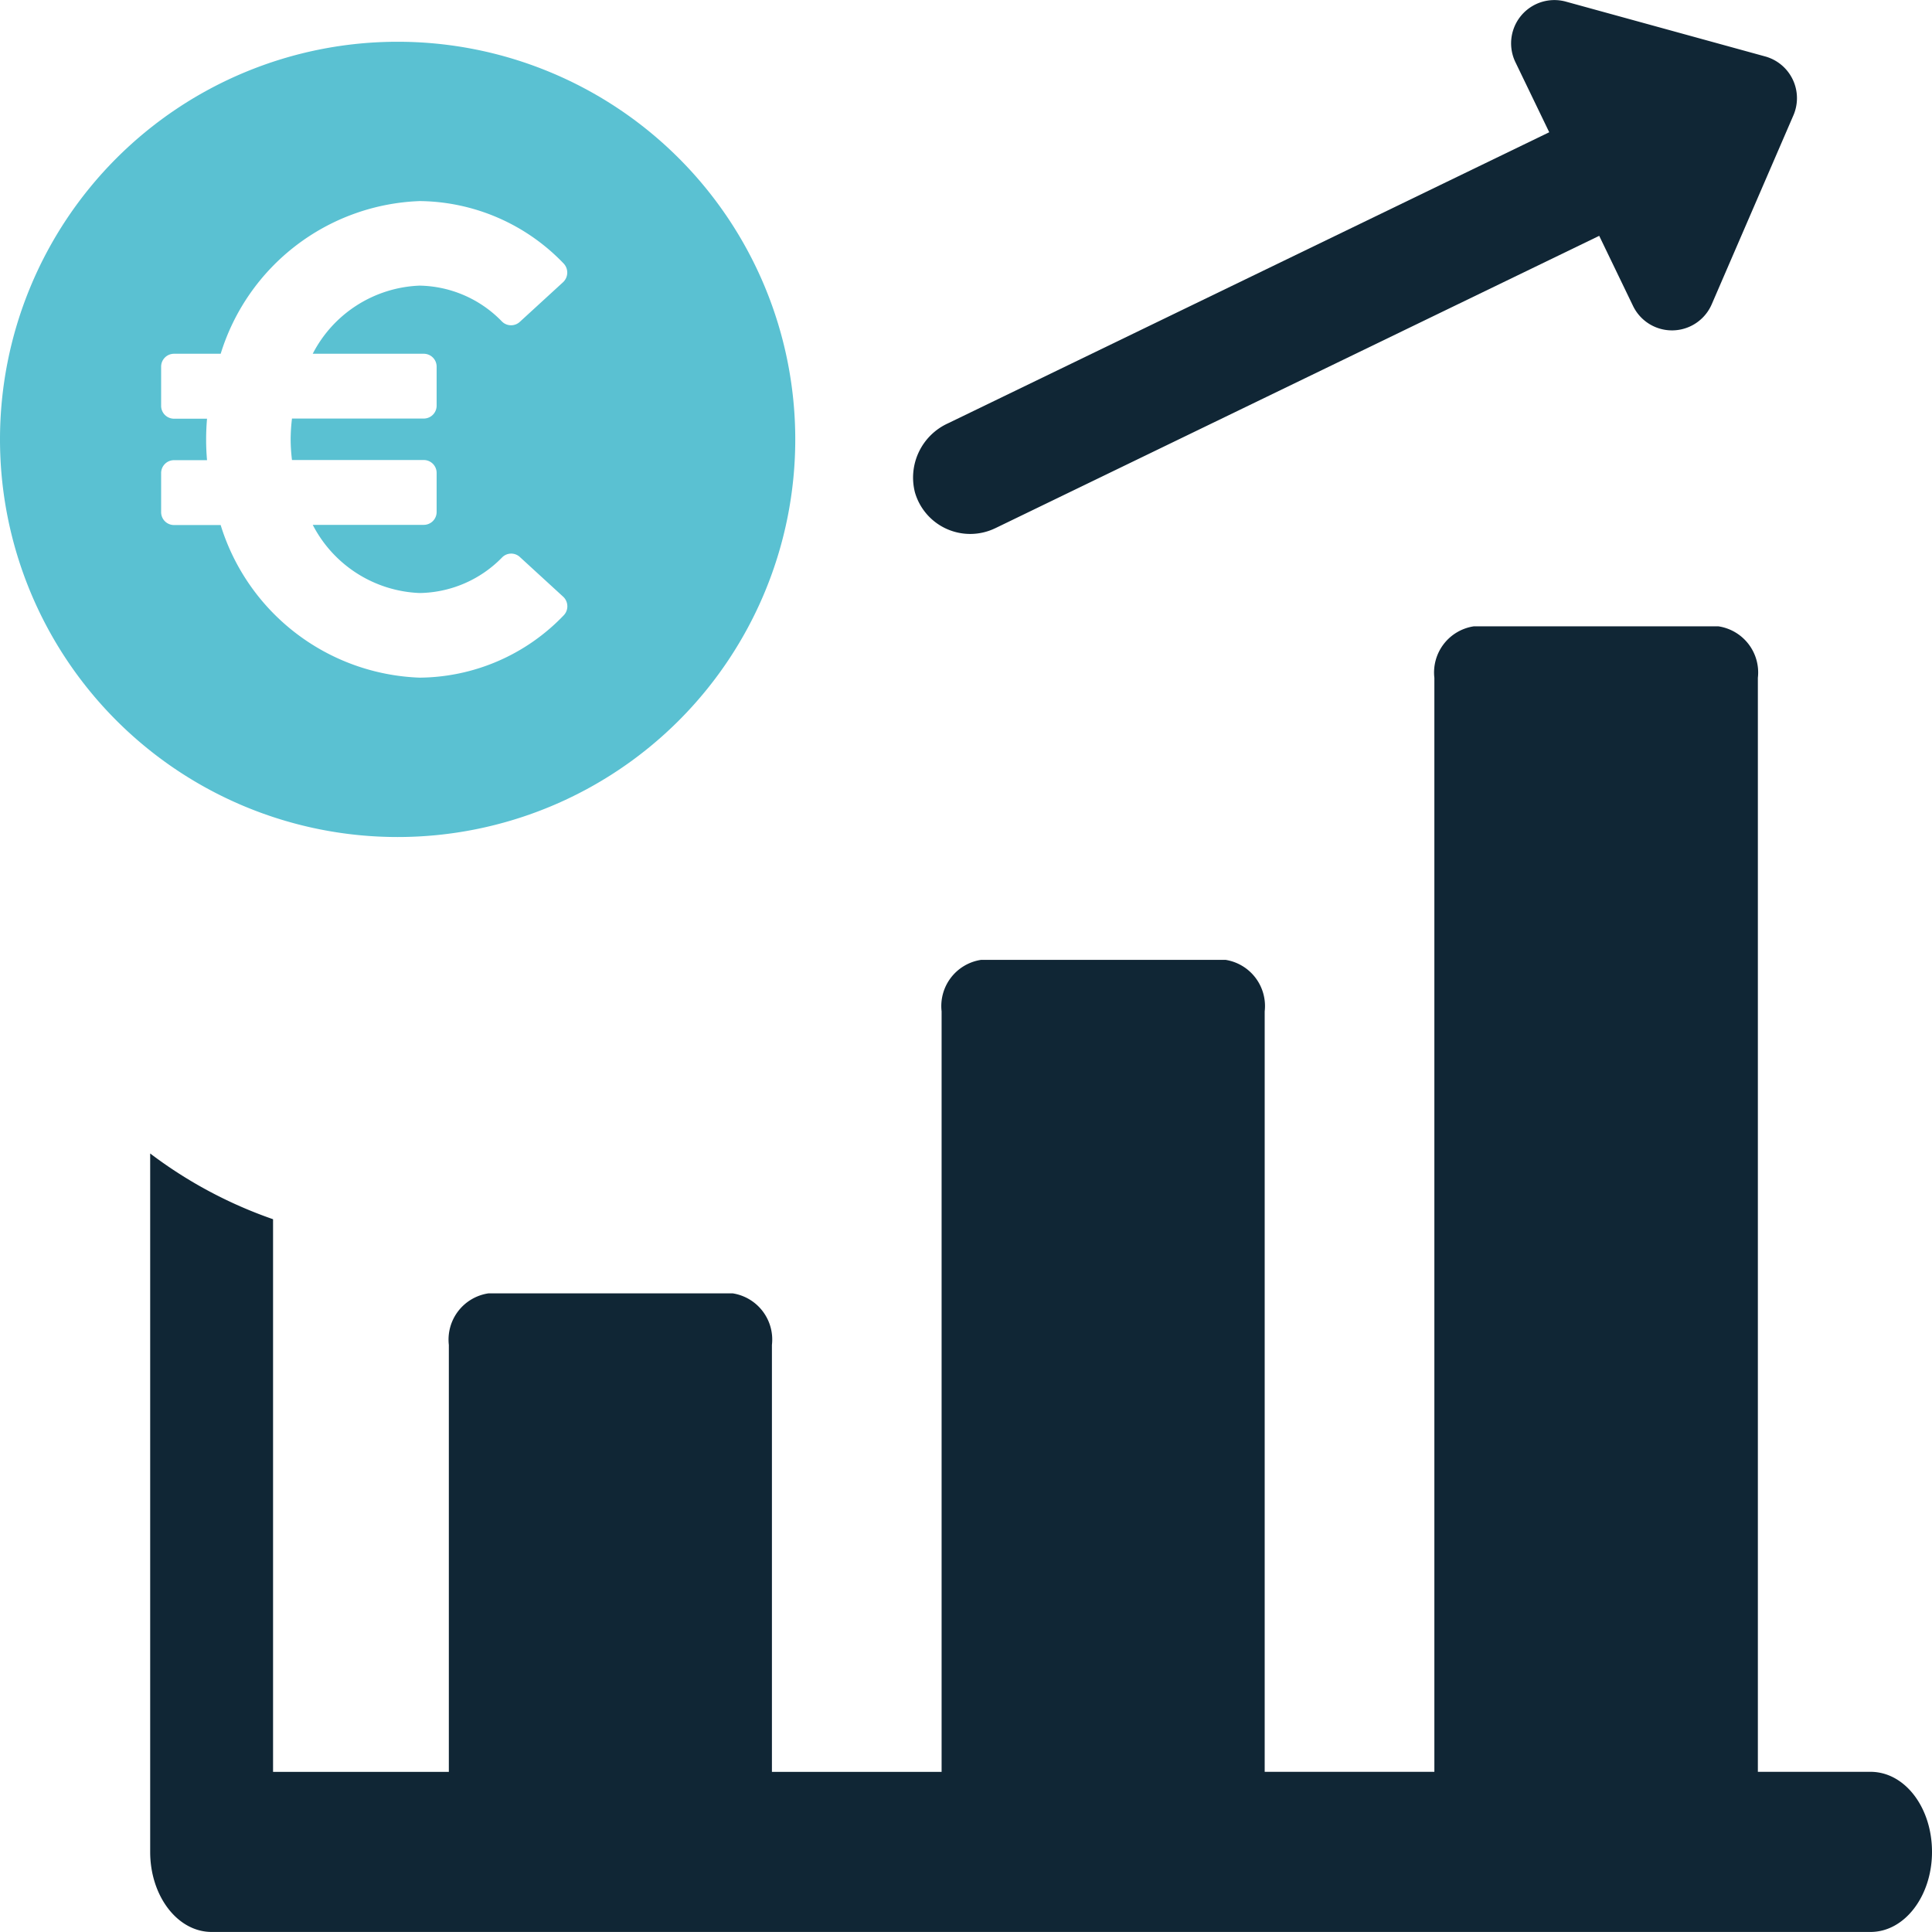
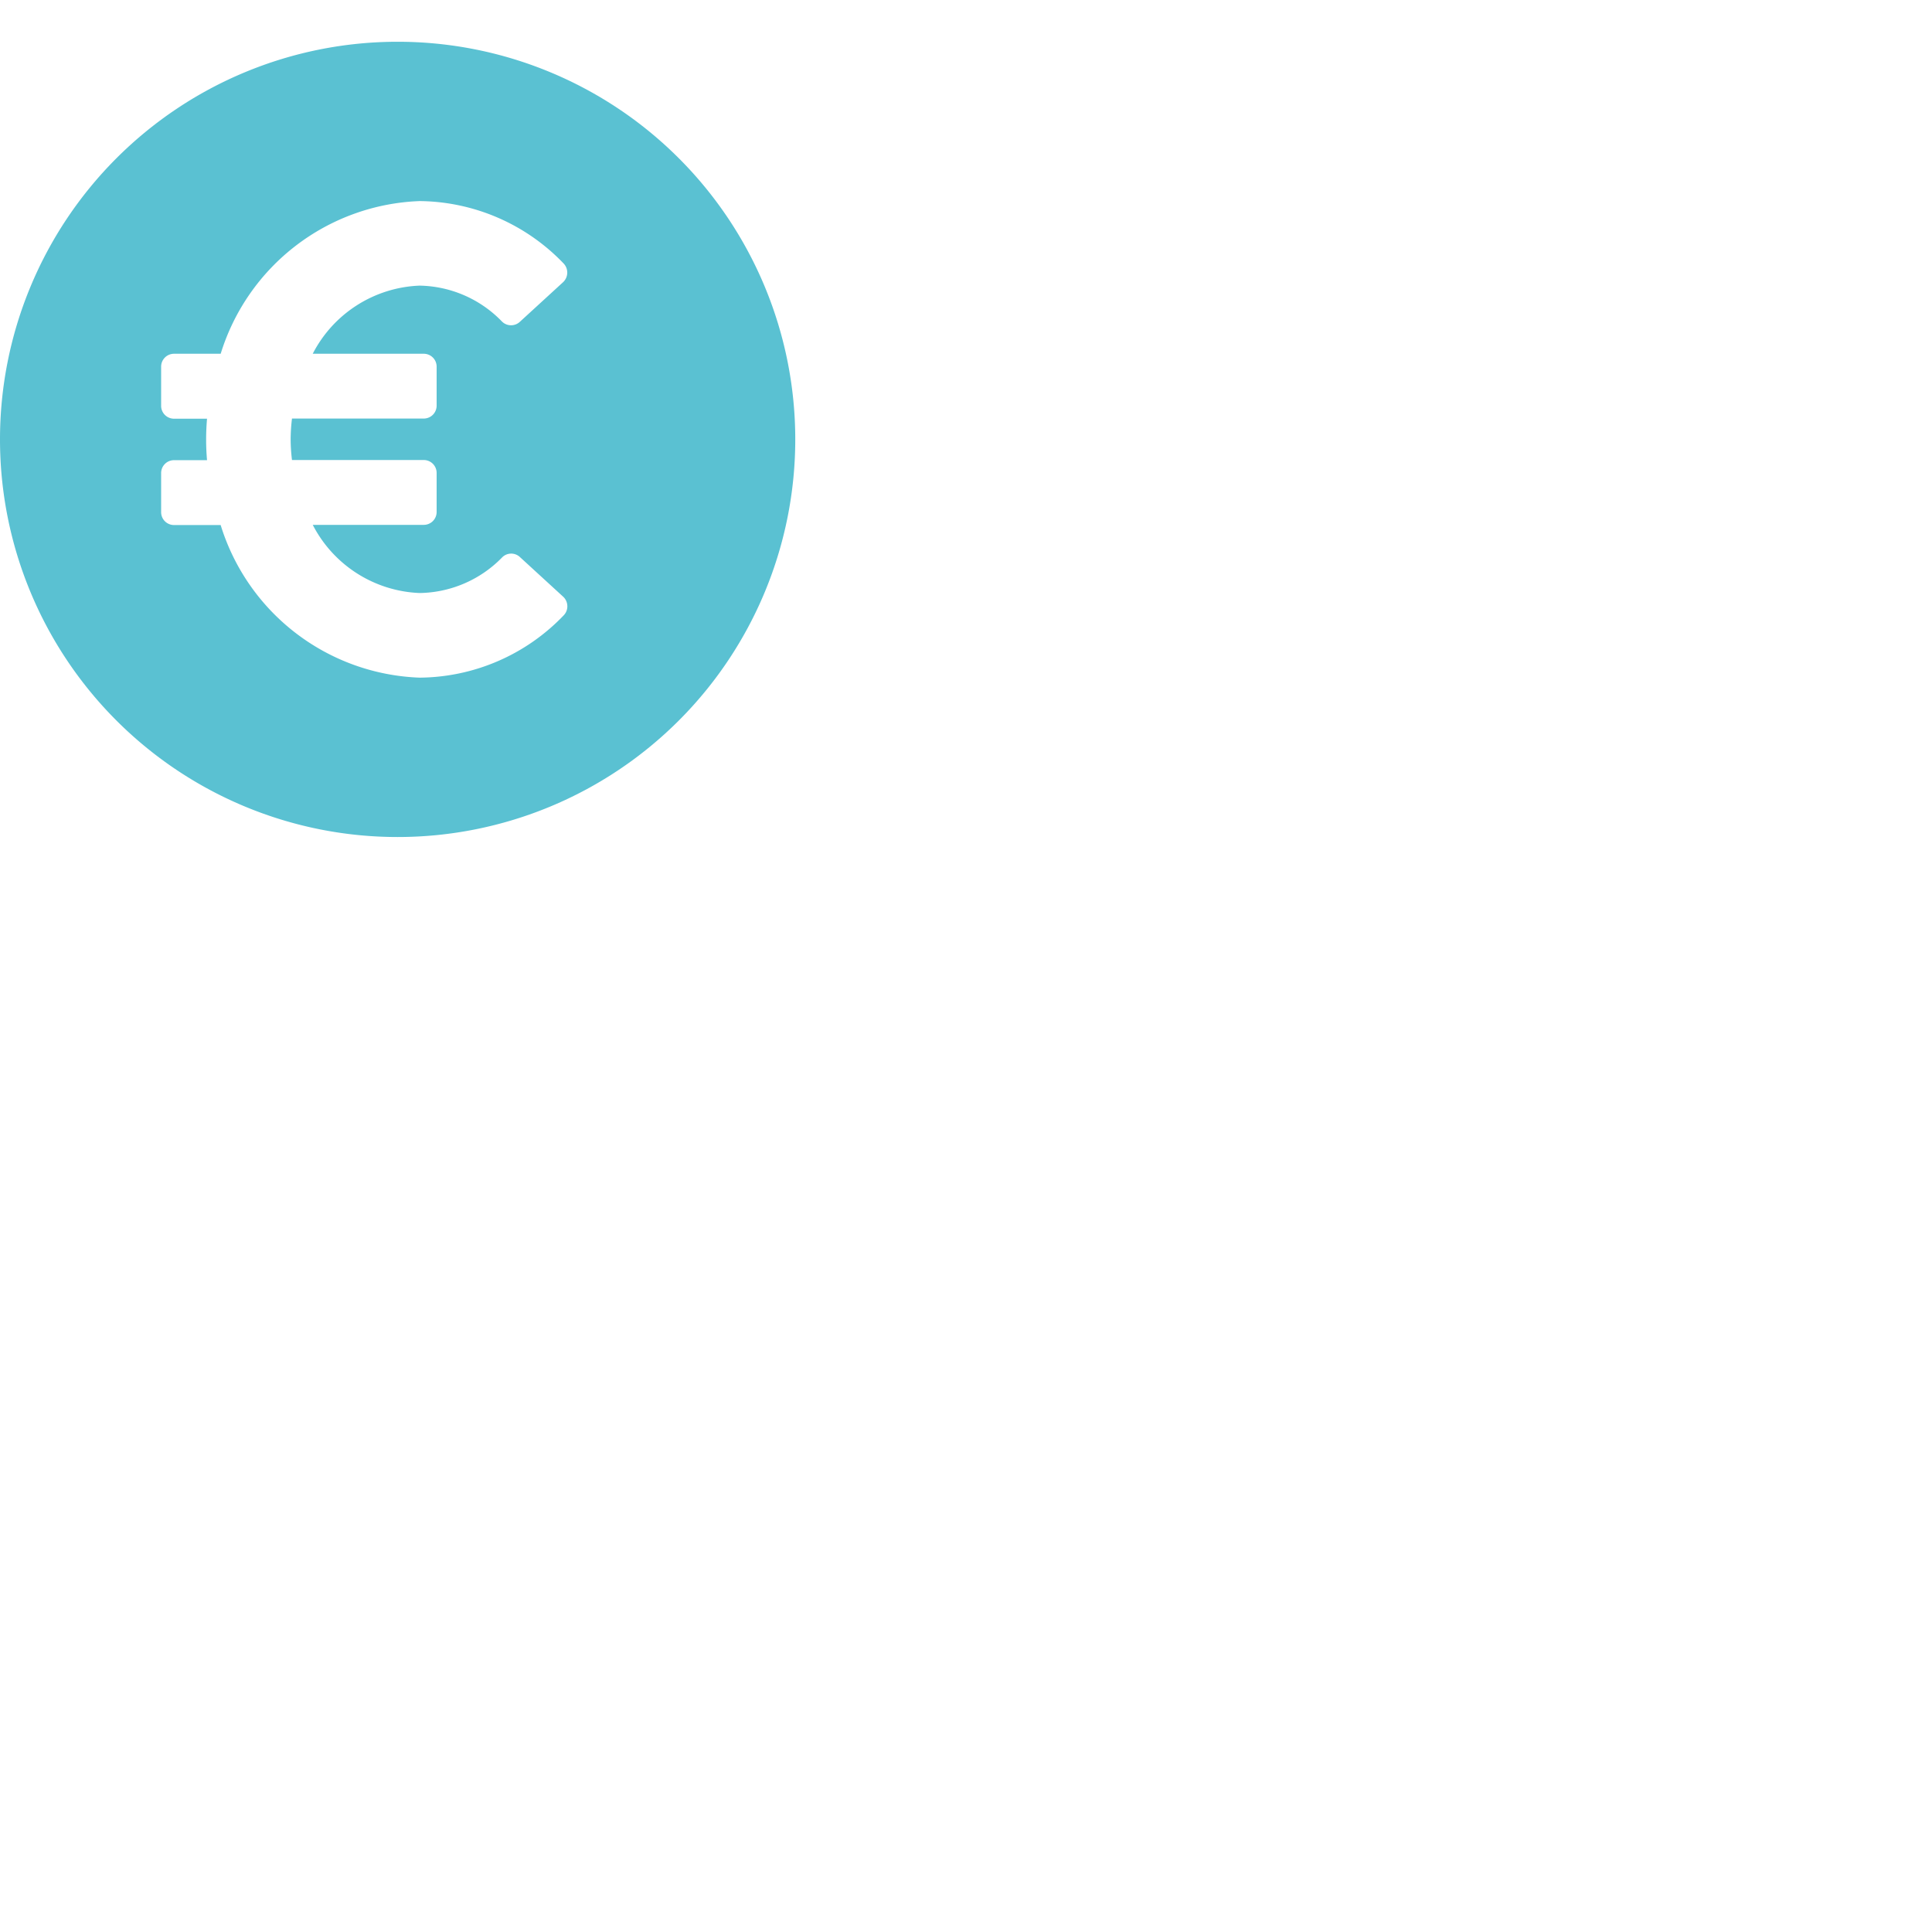
<svg xmlns="http://www.w3.org/2000/svg" width="75" height="75" viewBox="0 0 75 75">
  <g id="icon-benefit-gehalt" transform="translate(-925 -1136)">
    <g id="Gruppe_8511" data-name="Gruppe 8511">
      <g id="Gruppe_8509" data-name="Gruppe 8509" transform="translate(925 1136)">
        <g id="Gruppe_8510" data-name="Gruppe 8510">
-           <path id="Pfad_104172" data-name="Pfad 104172" d="M92.02,122.392H87.645V79.923a1.812,1.812,0,0,0-1.532-2H76.619a1.812,1.812,0,0,0-1.532,2v42.469H68.5V92.871a1.815,1.815,0,0,0-1.516-2H57.49a1.814,1.814,0,0,0-1.532,2v29.522H49.371V105.818a1.815,1.815,0,0,0-1.516-2H38.361a1.814,1.814,0,0,0-1.532,2v16.575H30.005V100.939a17.253,17.253,0,0,1-4.77-2.552V125.5c0,1.708,1.058,3.107,2.385,3.107h64.4c1.327,0,2.385-1.4,2.385-3.107,0-1.729-1.058-3.109-2.385-3.109" transform="translate(-19.405 -53.609)" fill="#102635" />
-           <path id="Pfad_104173" data-name="Pfad 104173" d="M156.58,20.507,180.028,9.155l1.313,2.721a1.68,1.68,0,0,0,3.055-.064l3.171-7.335a1.68,1.68,0,0,0-1.1-2.287L178.734.063a1.68,1.68,0,0,0-1.959,2.35l1.313,2.721-23.341,11.3a2.314,2.314,0,0,0-1.282,2.681,2.233,2.233,0,0,0,3.115,1.391" transform="translate(-117.947 0)" fill="#102635" />
          <path id="Pfad_104174" data-name="Pfad 104174" d="M30.872,22.451A15.436,15.436,0,1,0,15.436,37.887,15.436,15.436,0,0,0,30.872,22.451M8.565,25.776H6.755a.5.5,0,0,1-.5-.5V23.758a.5.5,0,0,1,.5-.5H8.037c-.024-.28-.035-.543-.035-.8s.011-.528.035-.81H6.755a.5.5,0,0,1-.5-.5V19.627a.5.5,0,0,1,.5-.5H8.567A8.407,8.407,0,0,1,16.29,13.2a7.835,7.835,0,0,1,5.589,2.422.511.511,0,0,1-.023.729l-1.679,1.539a.5.5,0,0,1-.691-.015,4.552,4.552,0,0,0-3.2-1.393,4.88,4.88,0,0,0-4.146,2.645H16.45a.5.5,0,0,1,.5.5v1.515a.5.5,0,0,1-.5.5H11.335a6.838,6.838,0,0,0-.052.81,6.622,6.622,0,0,0,.052.8H16.45a.5.5,0,0,1,.5.5v1.517a.5.5,0,0,1-.5.5H12.141a4.886,4.886,0,0,0,4.149,2.646,4.558,4.558,0,0,0,3.2-1.38.494.494,0,0,1,.689-.02l1.681,1.541a.507.507,0,0,1,.164.363.5.5,0,0,1-.145.366A7.818,7.818,0,0,1,16.29,31.7a8.4,8.4,0,0,1-7.725-5.927" transform="translate(0 -5.394)" fill="#5ac1d2" />
        </g>
      </g>
    </g>
  </g>
</svg>